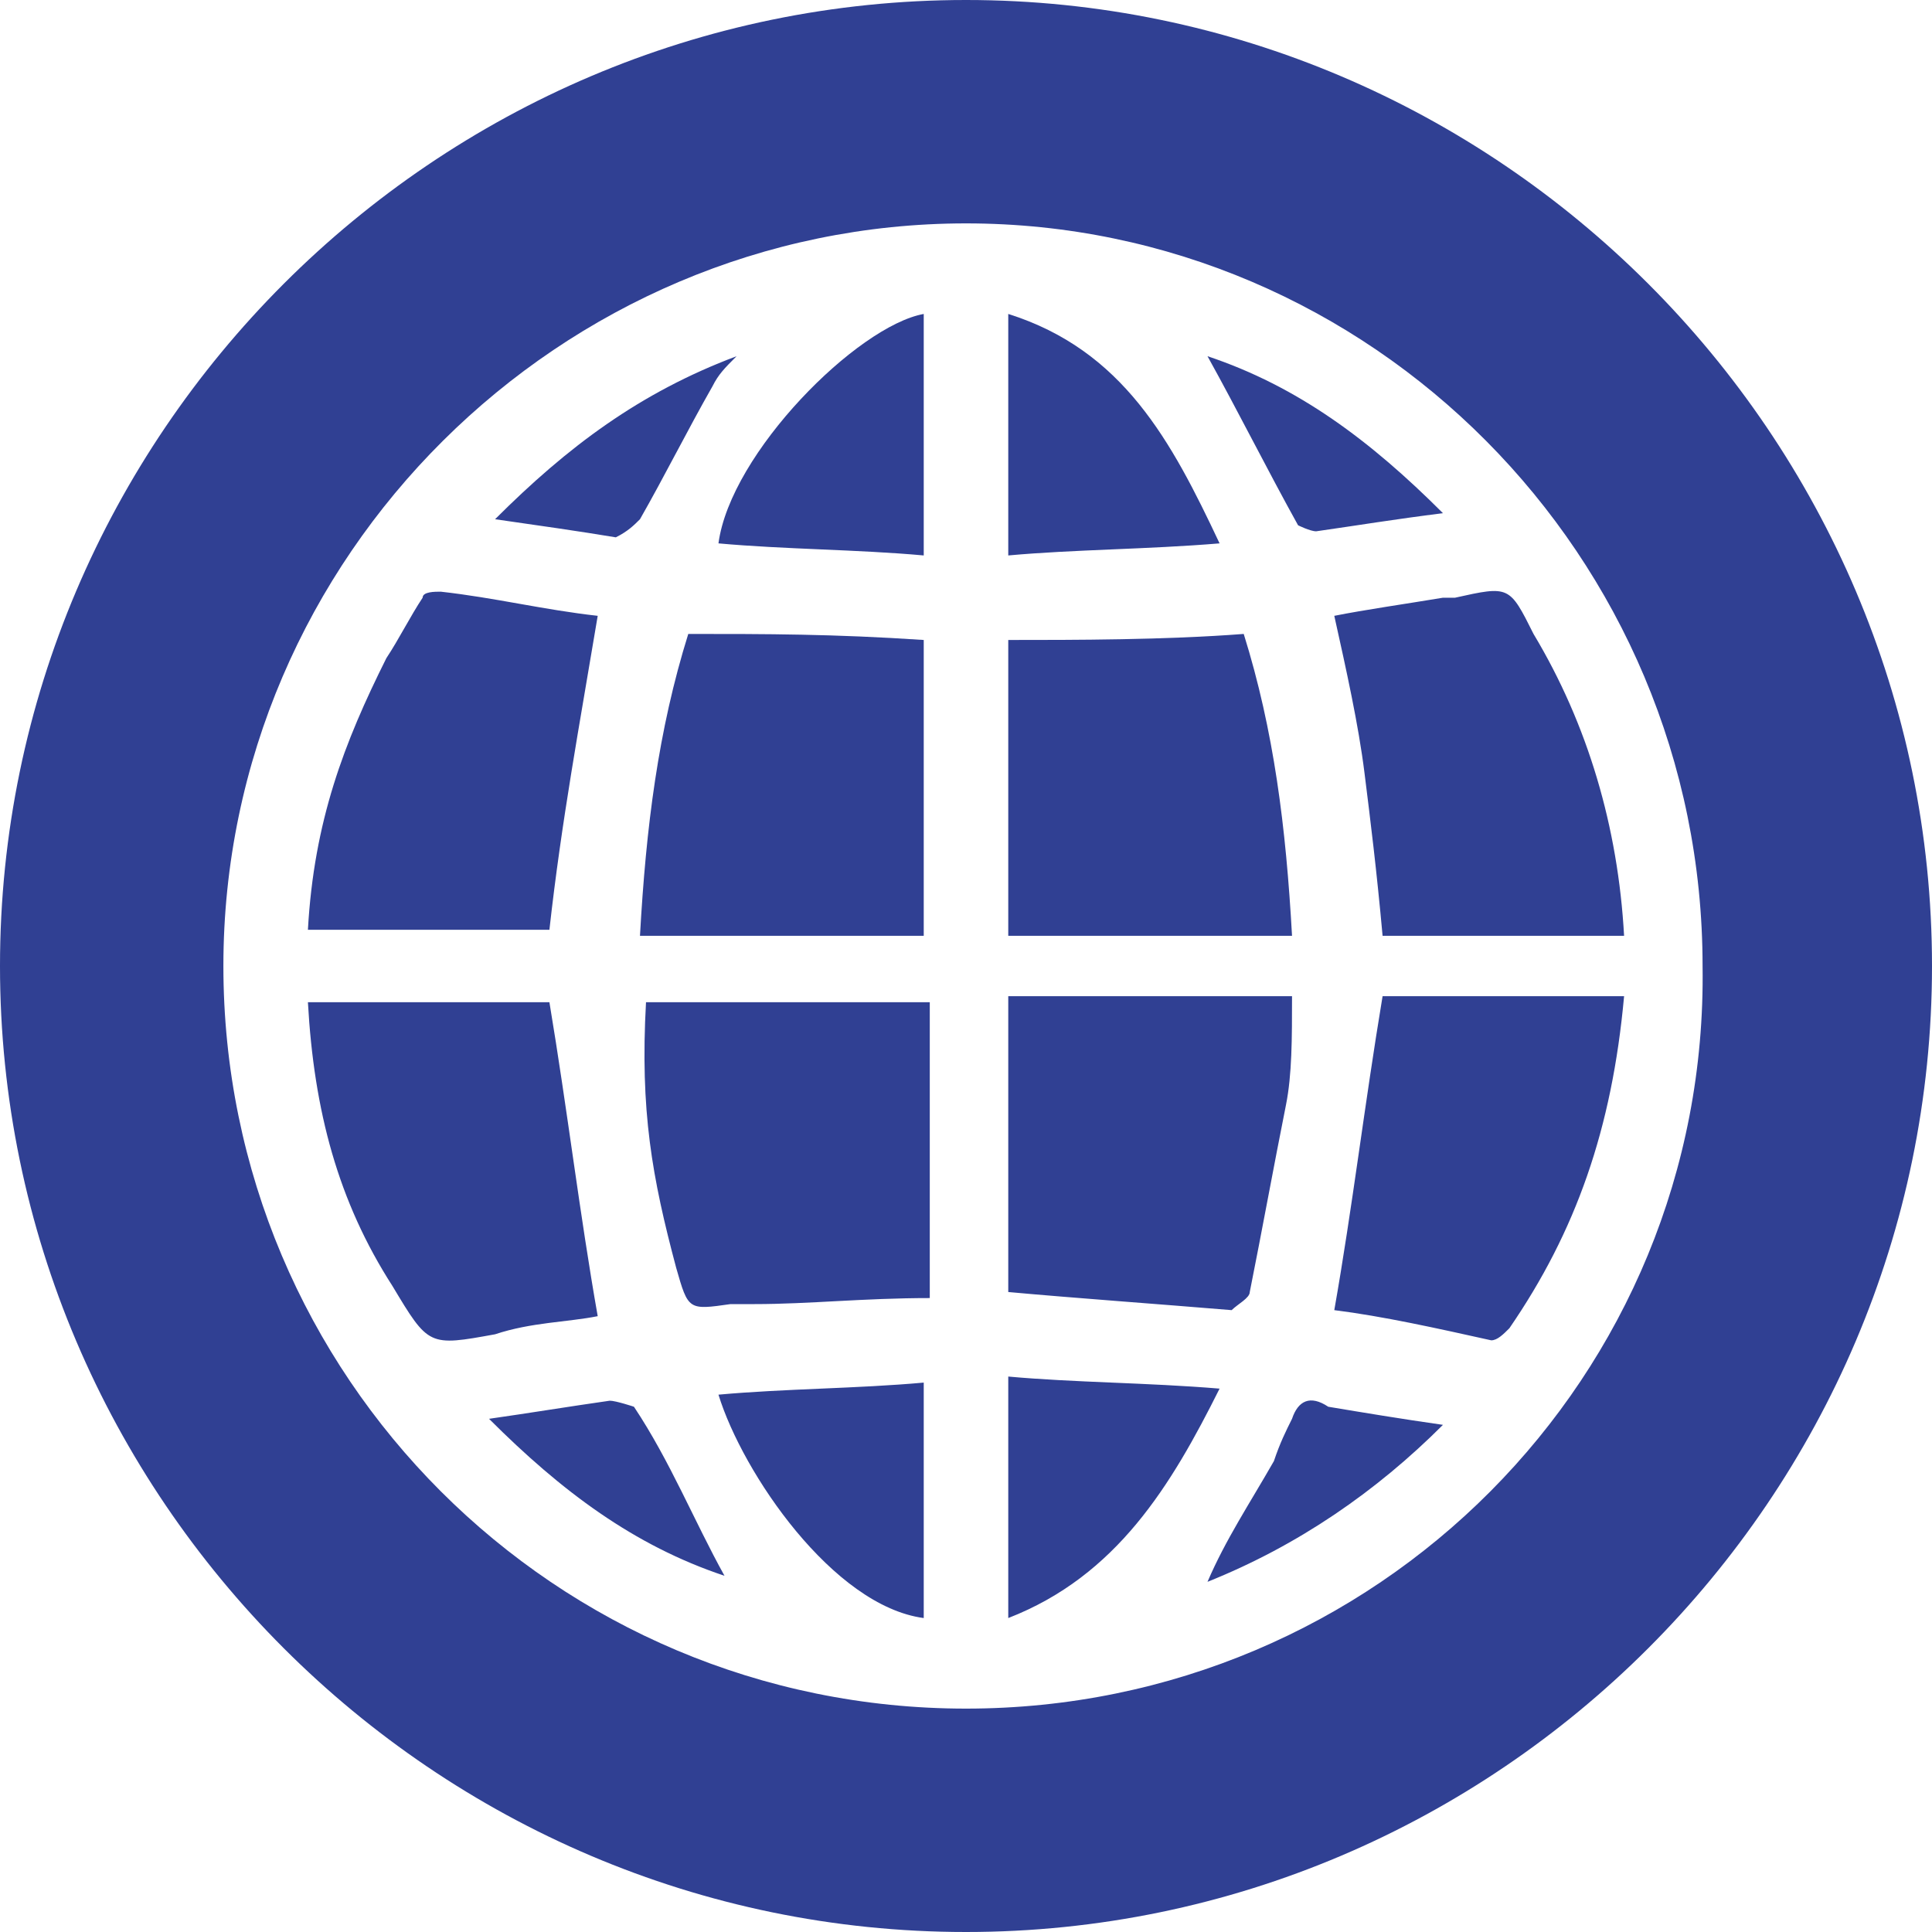
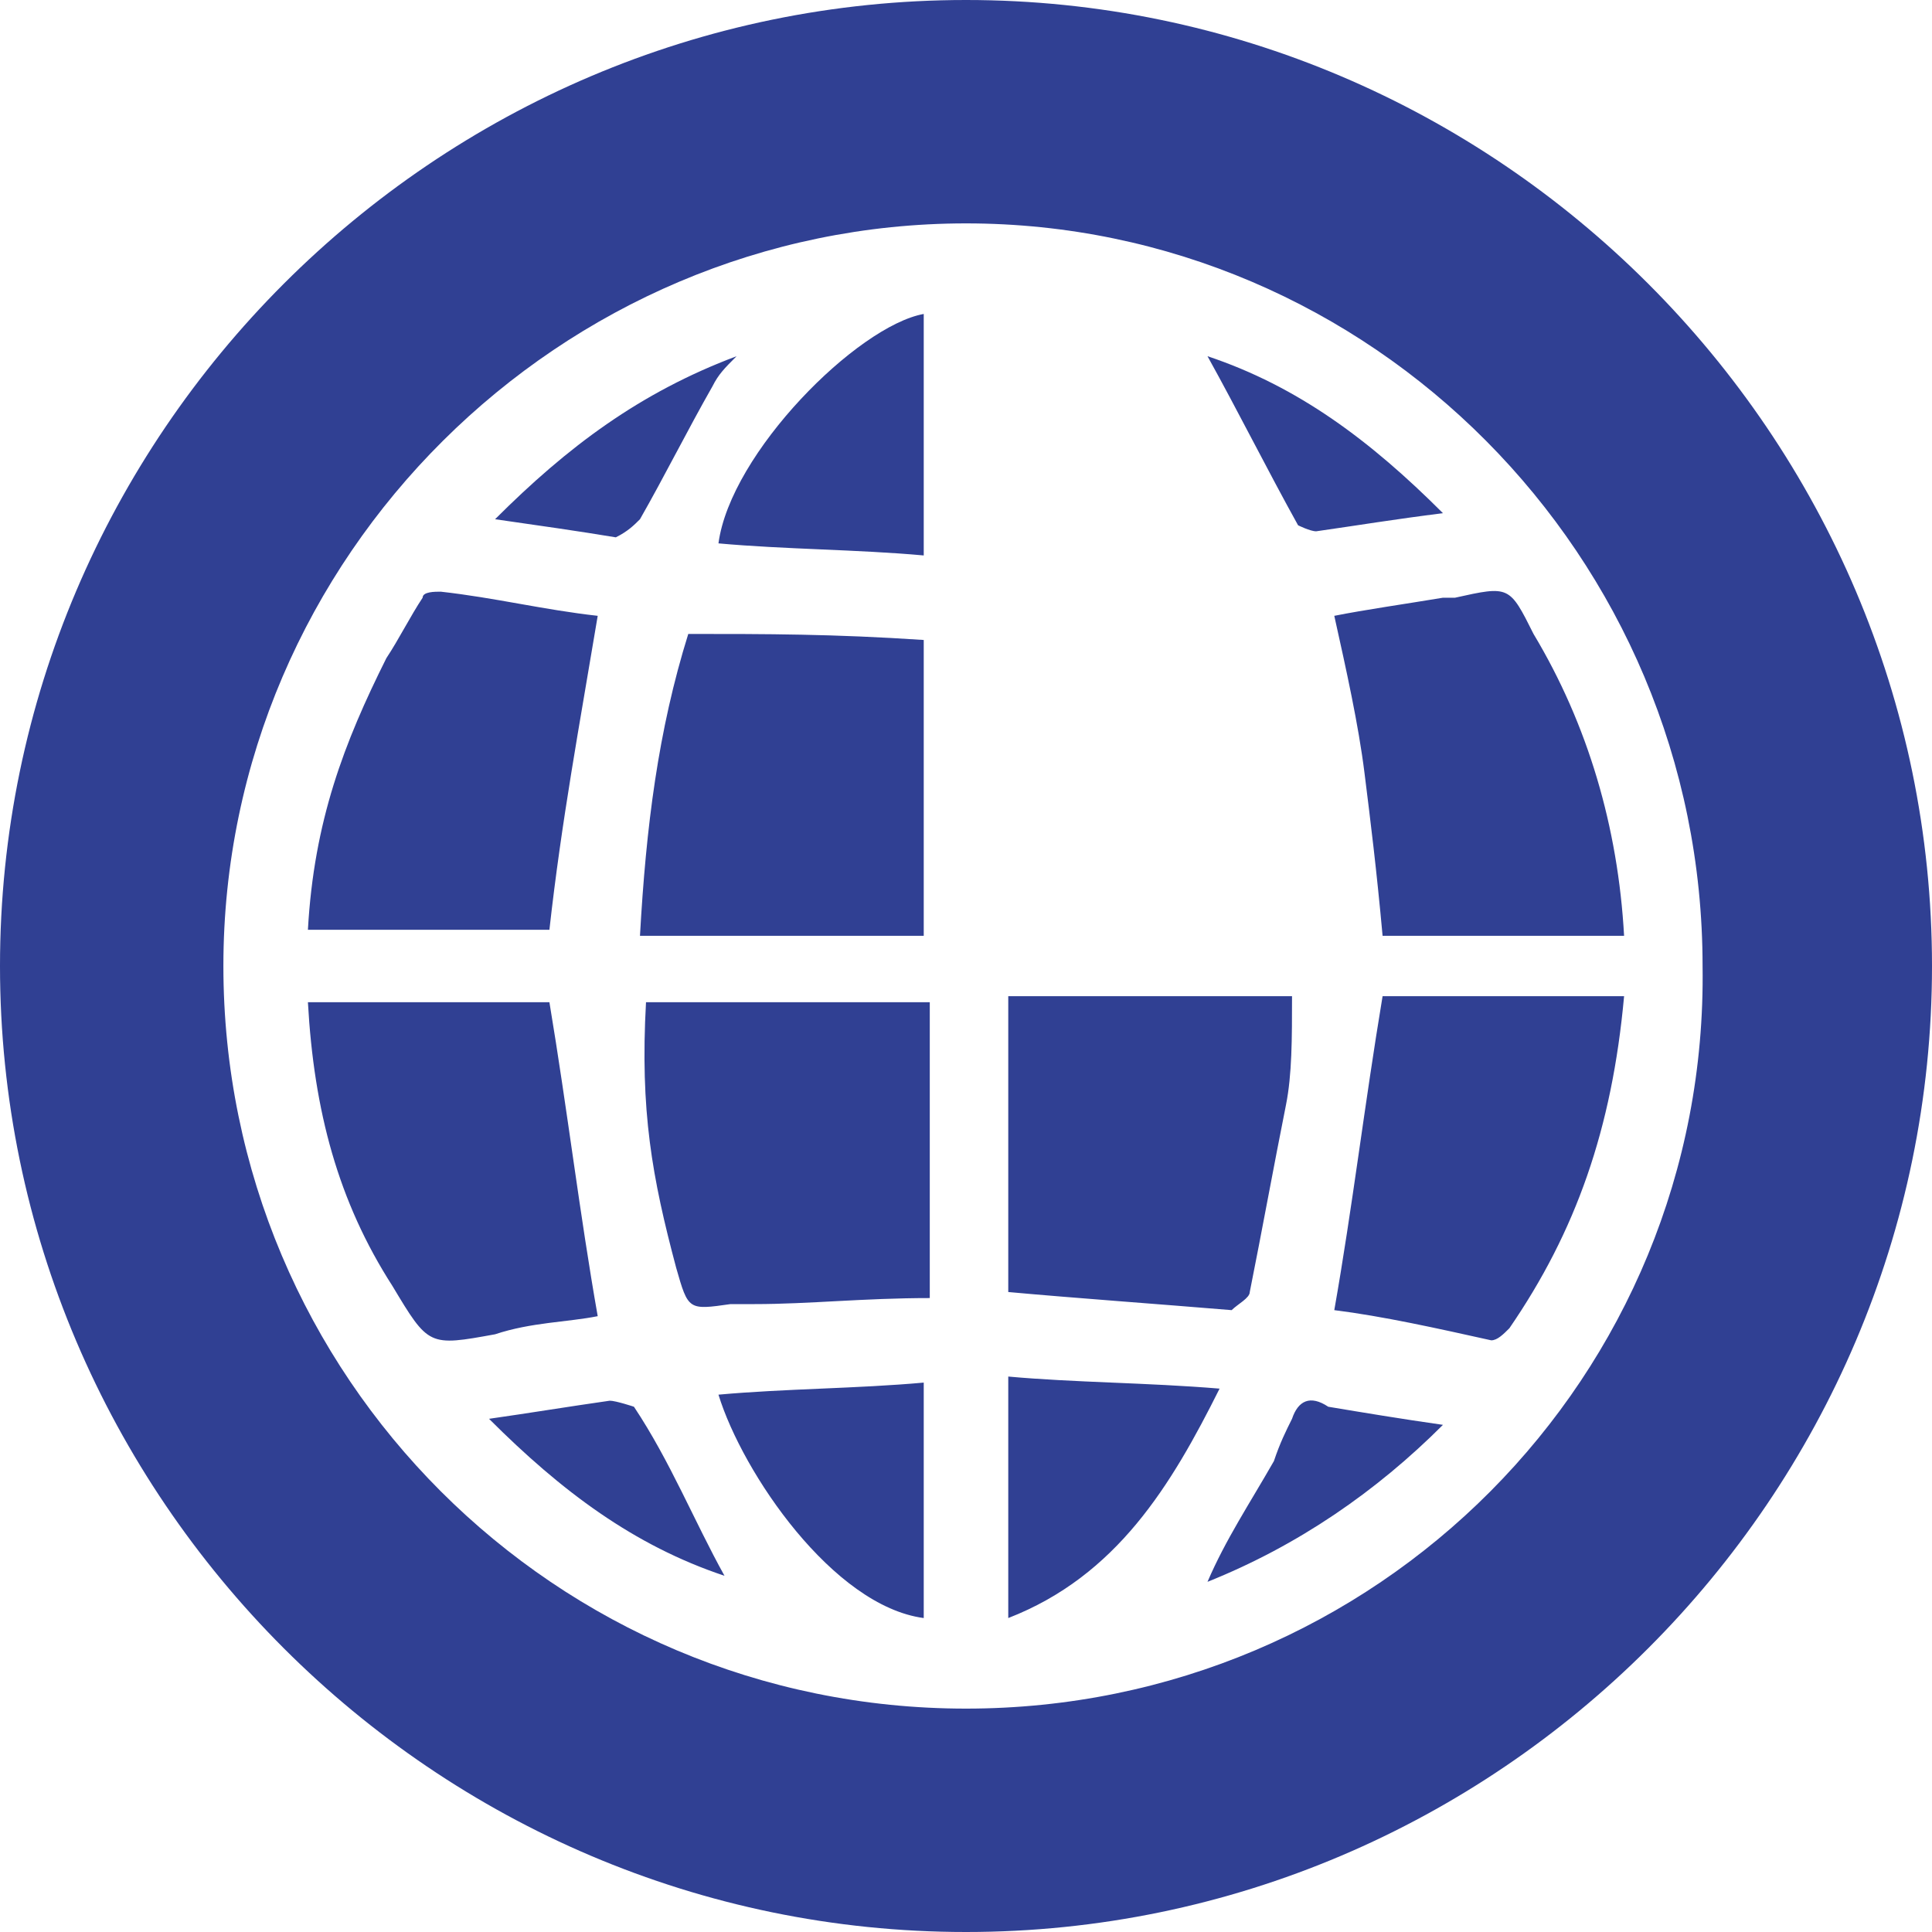
<svg xmlns="http://www.w3.org/2000/svg" id="Ebene_1" viewBox="0 0 32 32">
  <style>.st0{fill:#304093;}</style>
  <path class="st0" d="M15.3 26.8v-3.9c-1.1.1-2.3.1-3.4.2.4 1.3 1.9 3.5 3.4 3.7zM11.2 21c.2.7.2.7.9.6h.4c.9 0 1.8-.1 2.9-.1v-4.9h-4.7c-.1 1.8.1 2.9.5 4.4zM10.1 23.2c-.7.1-1.3.2-2 .3 1.2 1.2 2.4 2.1 3.9 2.6-.5-.9-.9-1.9-1.5-2.8 0 0-.3-.1-.4-.1zM22.1 10.2c.2.9.4 1.8.5 2.6.1.8.2 1.6.3 2.7h4c-.1-1.8-.6-3.5-1.5-5-.4-.8-.4-.8-1.3-.6h-.2c-.6.1-1.3.2-1.8.3zM11.9 9c1.1.1 2.3.1 3.4.2v-4c-1.1.2-3.2 2.3-3.4 3.8zM15.3 15.5v-4.9c-1.5-.1-2.6-.1-3.9-.1-.5 1.6-.7 3.2-.8 5h4.7zM10.6 8.6c.4-.7.8-1.5 1.2-2.2.1-.2.2-.3.4-.5-1.6.6-2.8 1.5-4 2.7.7.1 1.4.2 2 .3.2-.1.3-.2.4-.3zM9.9 10.2c-.9-.1-1.7-.3-2.6-.4-.1 0-.3 0-.3.1-.2.3-.4.7-.6 1-.7 1.4-1.2 2.7-1.3 4.5h4c.2-1.8.5-3.4.8-5.2zM9.9 21.8c-.3-1.7-.5-3.4-.8-5.2h-4c.1 1.8.5 3.3 1.4 4.7.6 1 .6 1 1.7.8.6-.2 1.2-.2 1.7-.3zM21.4 23.5c-.1.2-.2.4-.3.7-.4.7-.8 1.3-1.1 2 1.5-.6 2.8-1.5 3.9-2.6-.7-.1-1.3-.2-1.9-.3-.3-.2-.5-.1-.6.2zM16.7 22.8v4c1.8-.7 2.7-2.2 3.5-3.8-1.2-.1-2.4-.1-3.5-.2zM22.9 16.5c-.3 1.8-.5 3.5-.8 5.2.8.1 1.7.3 2.6.5.1 0 .2-.1.3-.2 1.1-1.6 1.7-3.3 1.9-5.5h-4zM21.8 8.8c.7-.1 1.3-.2 2.1-.3-1.2-1.2-2.4-2.1-3.9-2.6.5.9 1 1.9 1.5 2.8 0 0 .2.1.3.1zM20.7 21.4c.2-1 .4-2.1.6-3.1.1-.5.1-1.1.1-1.8h-4.7v4.9c1.1.1 2.5.2 3.7.3.1-.1.3-.2.3-.3z" />
  <path class="st0" d="M16 0C7.2 0 0 7.2 0 16s7.2 16 16 16 16-7.2 16-16S24.8 0 16 0zm0 28.3C9.2 28.3 3.7 22.8 3.7 16 3.7 9.2 9.3 3.7 16 3.7c6.7 0 12.2 5.5 12.2 12.3.1 6.8-5.4 12.3-12.2 12.3z" />
-   <path class="st0" d="M16.7 15.5h4.7c-.1-1.8-.3-3.4-.8-5-1.3.1-2.8.1-3.9.1v4.9zM16.7 5.2v4c1.1-.1 2.3-.1 3.5-.2-.8-1.7-1.6-3.2-3.5-3.8z" />
</svg>